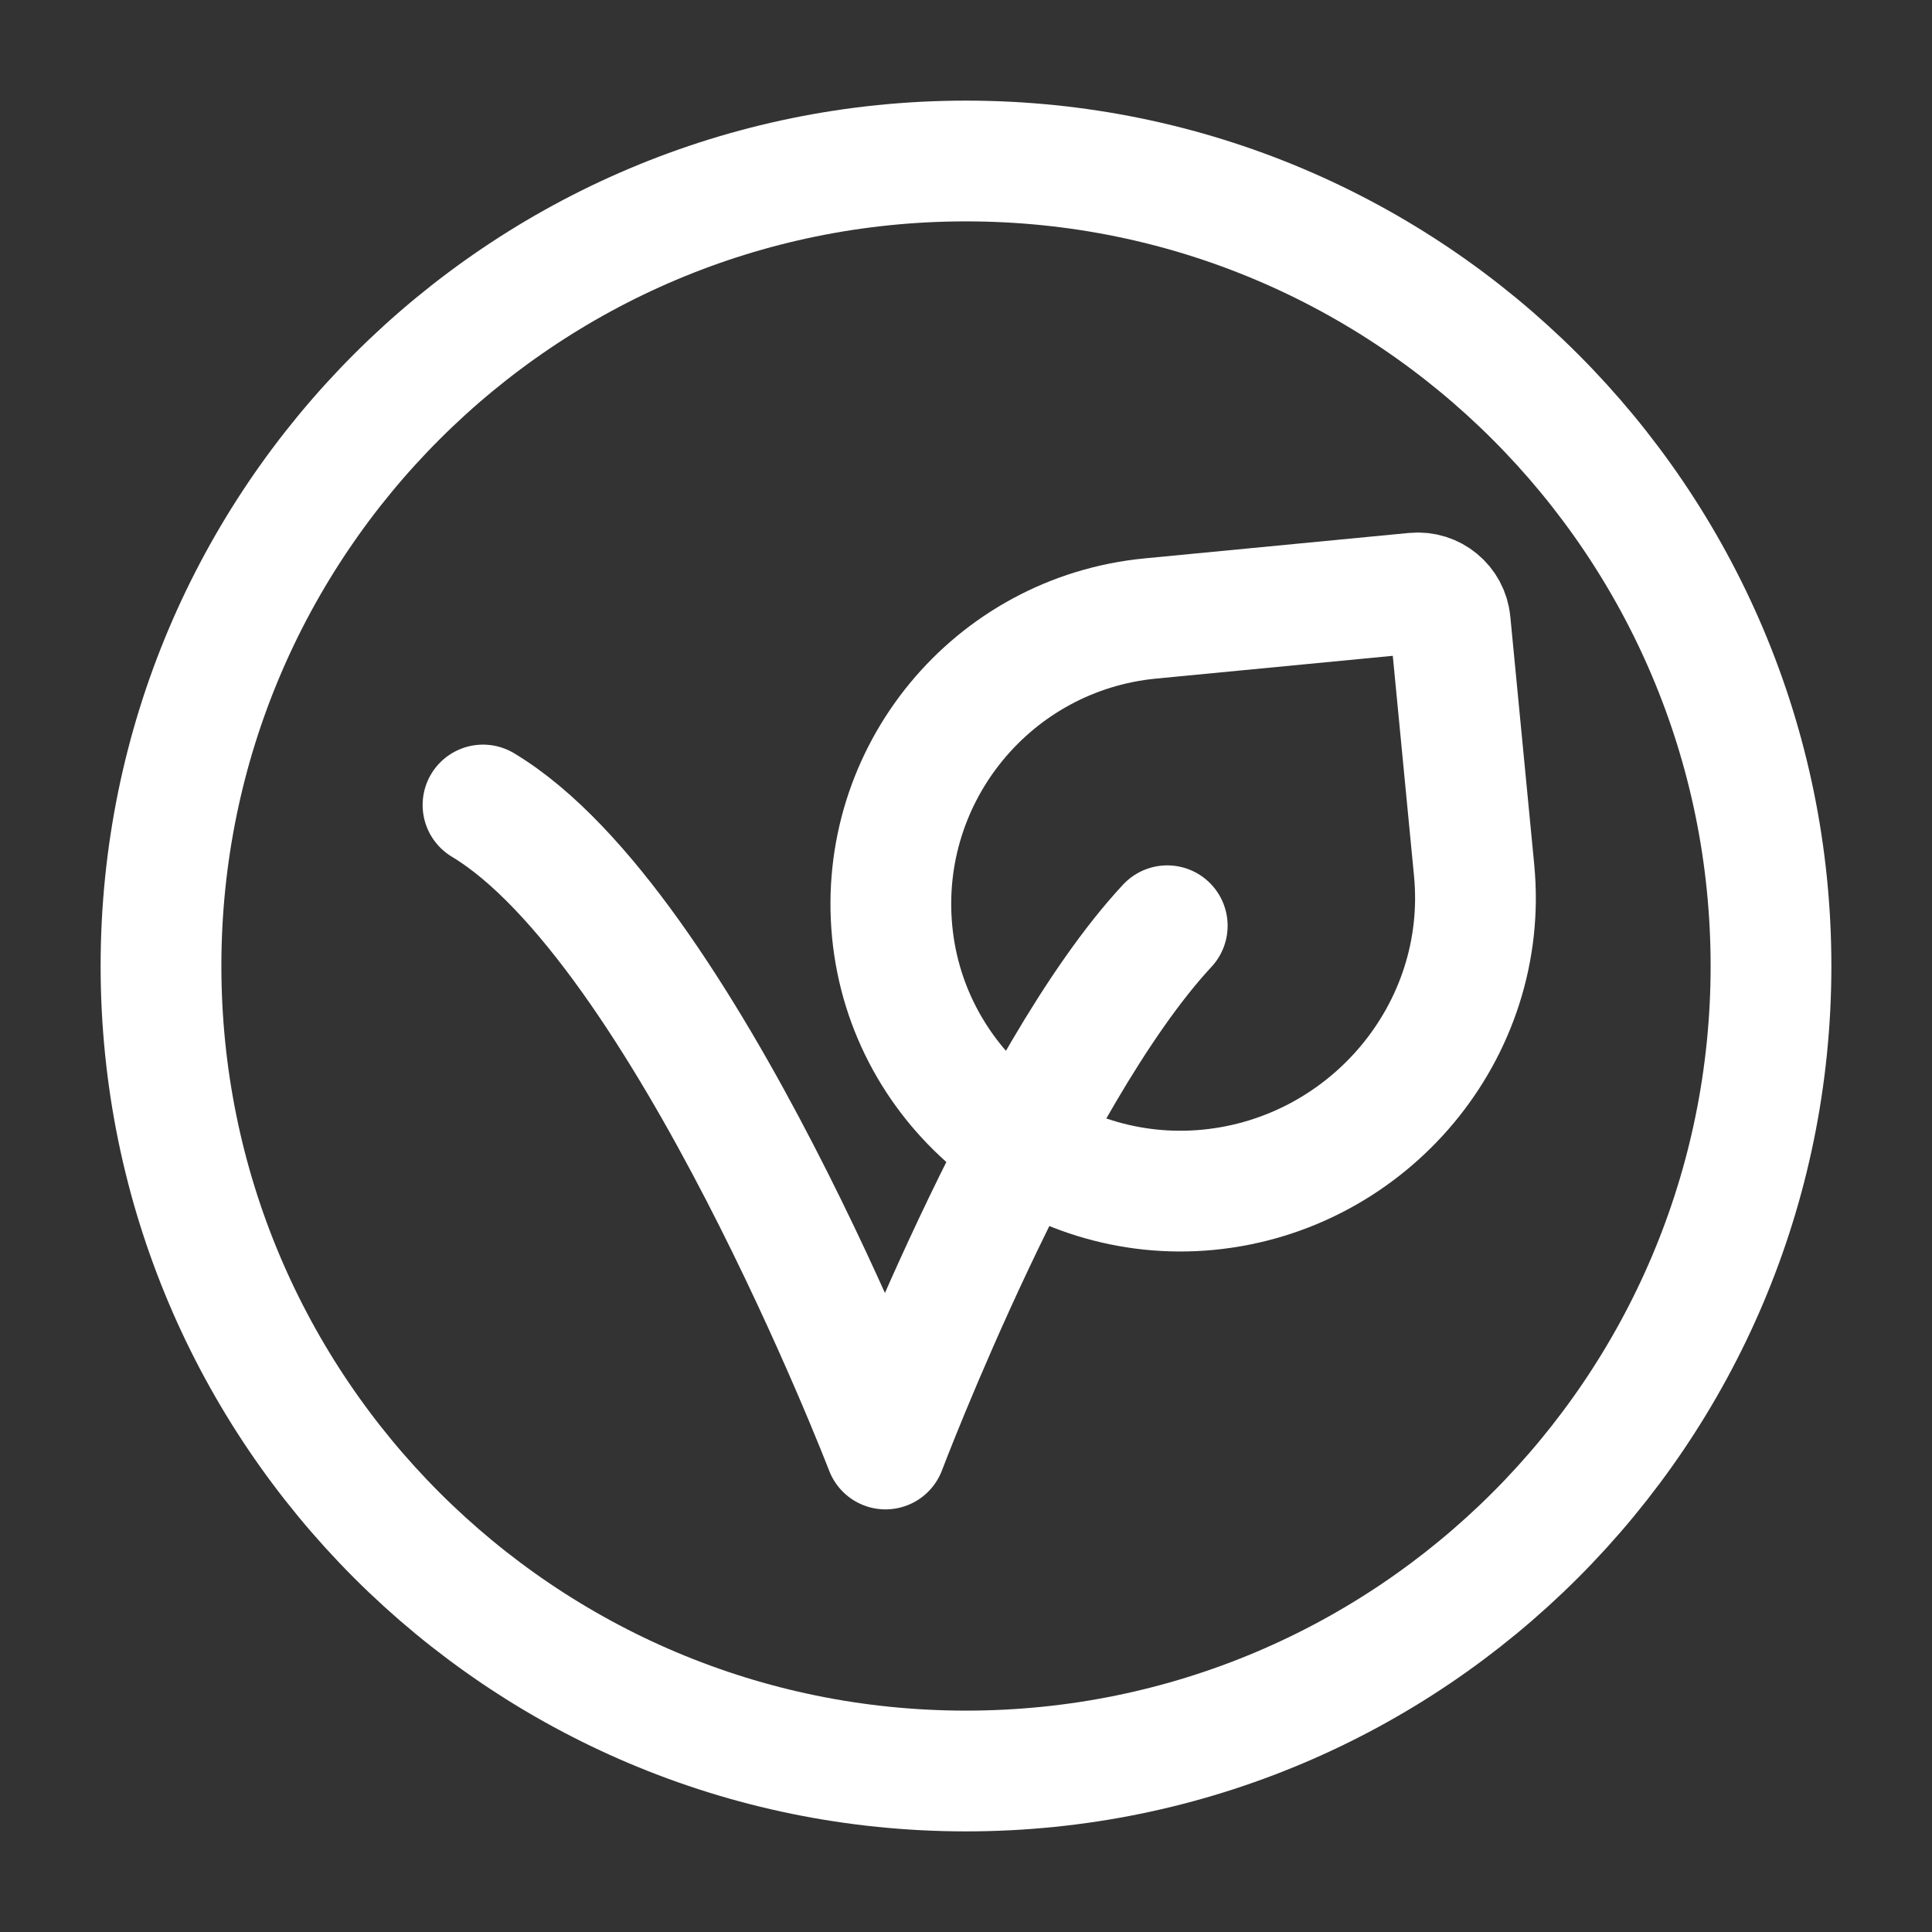
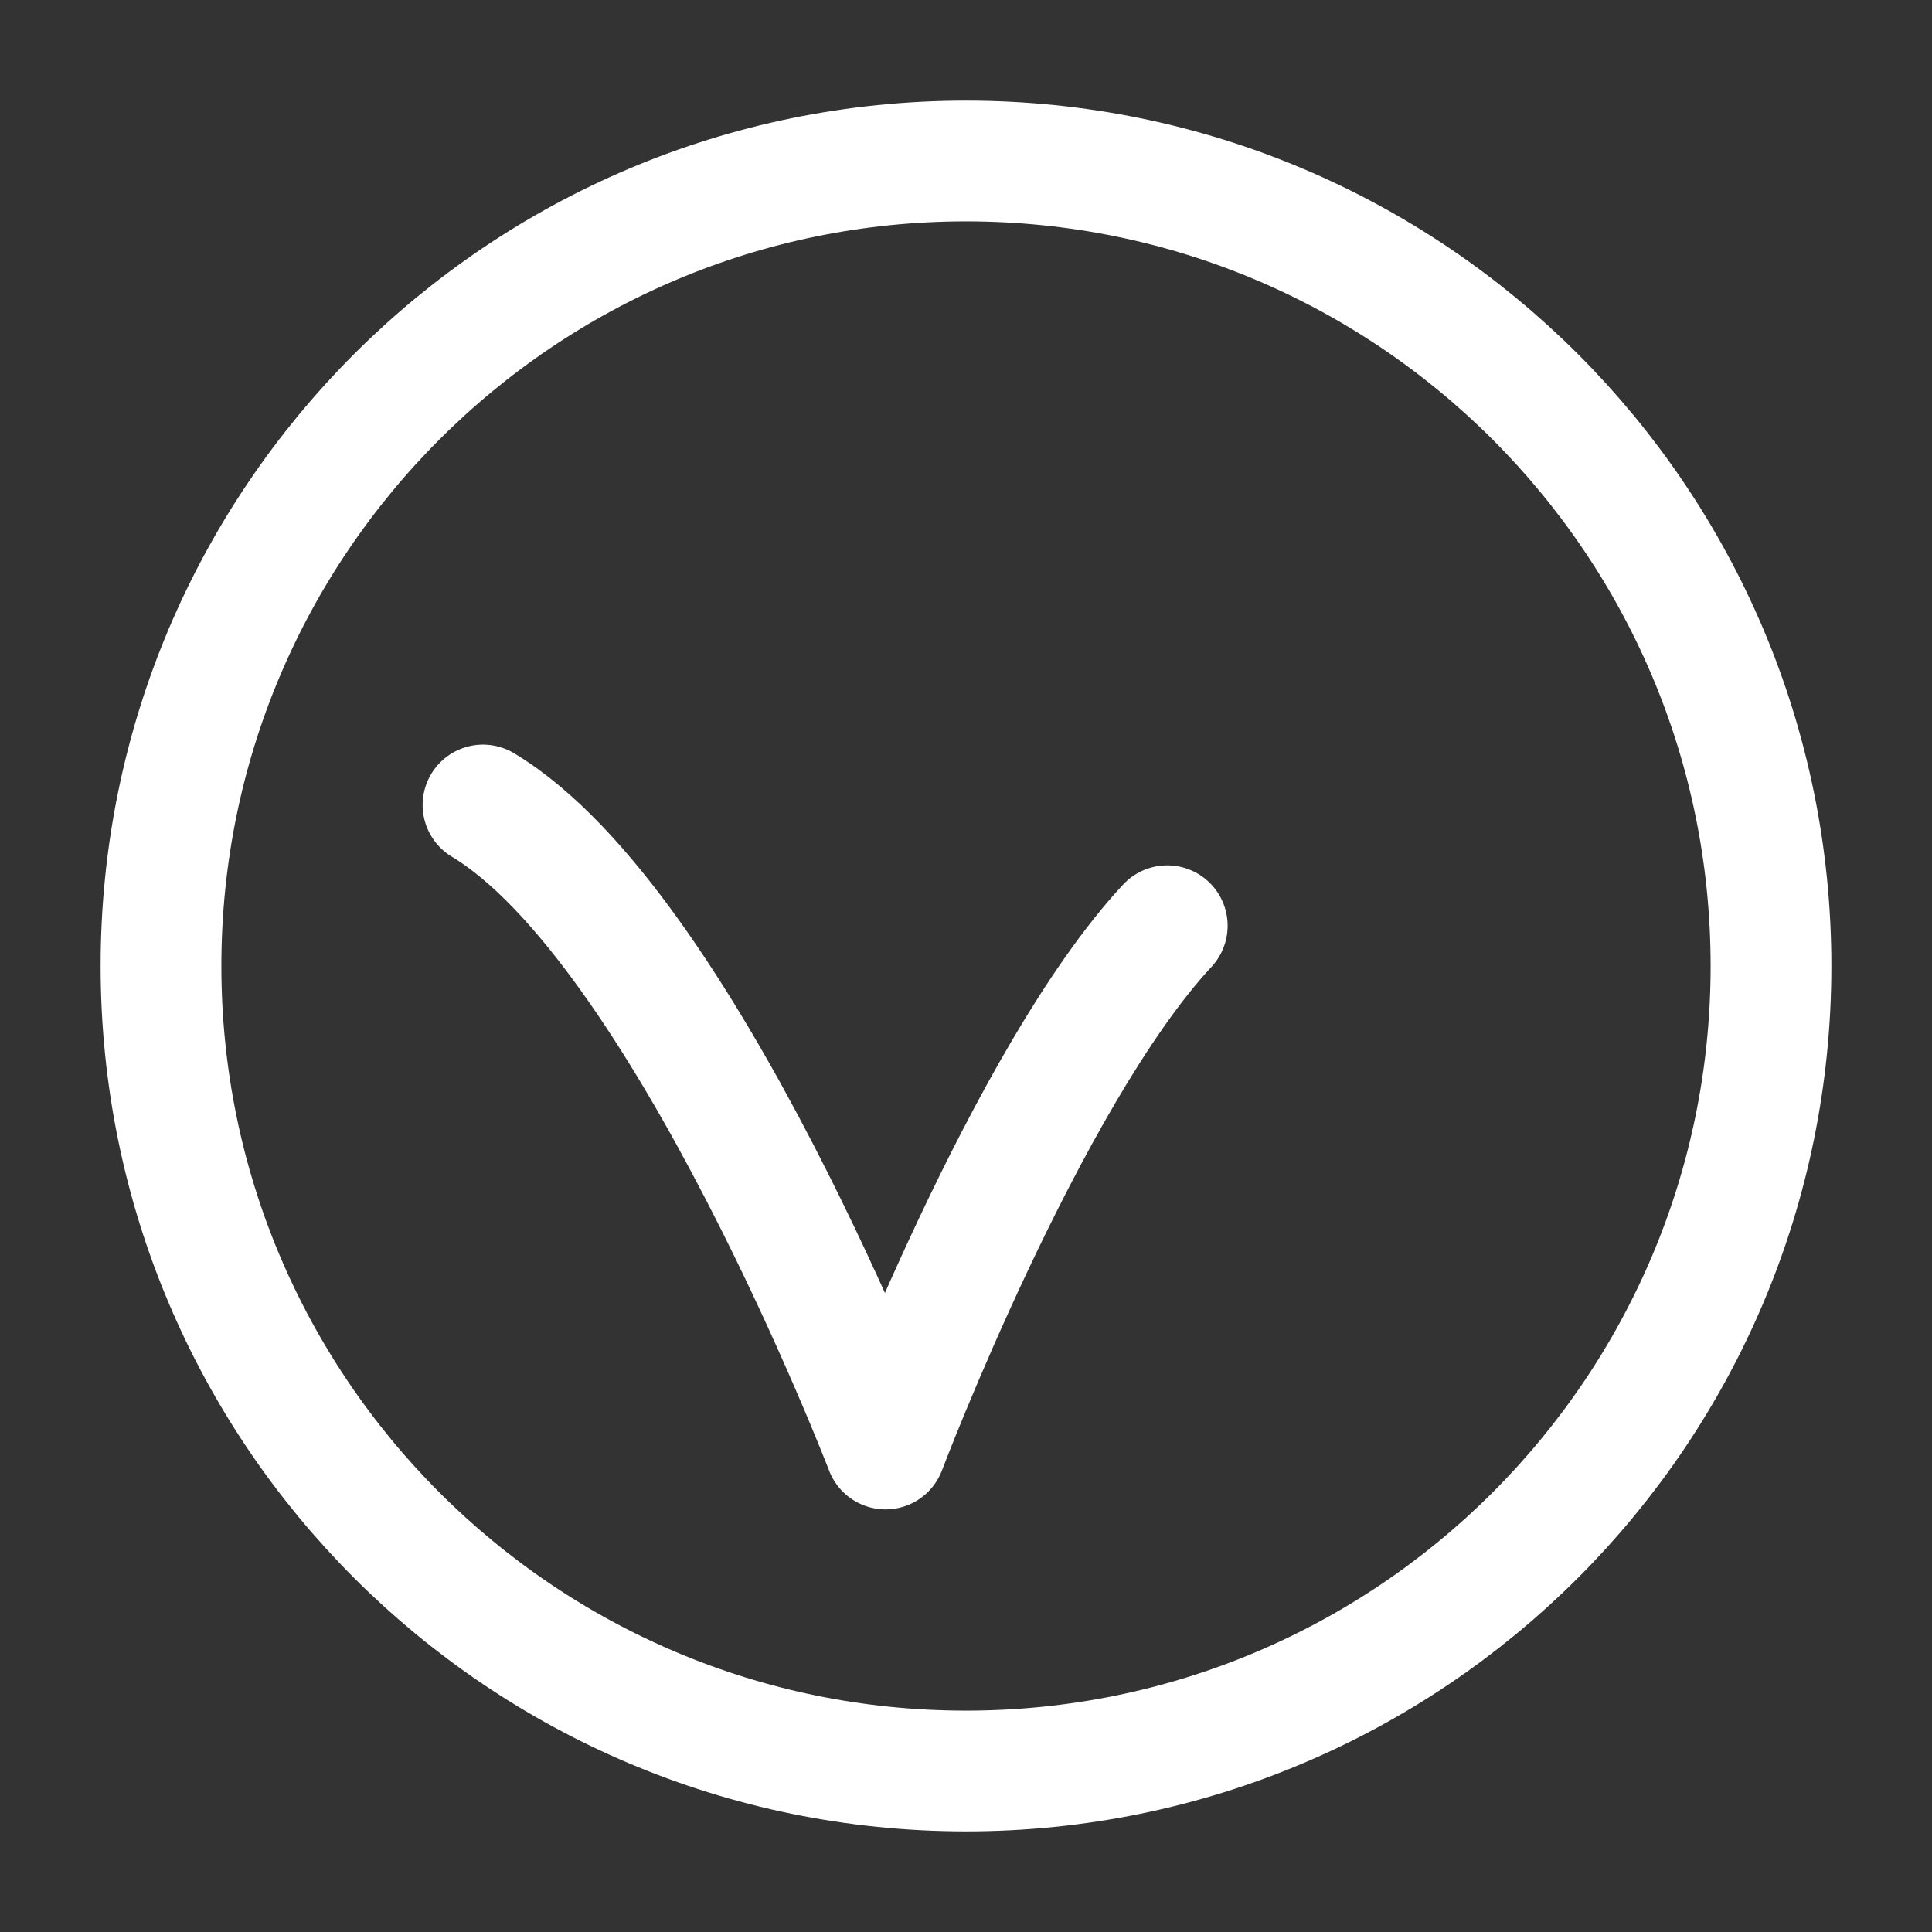
<svg xmlns="http://www.w3.org/2000/svg" color="#ffffff" fill="none" stroke-width="1.5" viewBox="0 0 24 24" height="24px" width="24px">
  <rect x="0" y="0" width="24" height="24" fill="#333333" stroke="none" />
  <path stroke-linejoin="round" stroke-linecap="round" stroke-width="1.5" stroke="#ffffff" d="M14.5 11.5C12.75 13.382 11 18 11 18C11 18 8.5 11.5 6 10" />
-   <path stroke-linejoin="round" stroke-linecap="round" stroke-width="1.5" stroke="#ffffff" d="M18.015 7.73L18.312 10.81C18.505 12.808 17.006 14.587 15.008 14.78C13.048 14.968 11.272 13.535 11.083 11.575C10.894 9.614 12.331 7.872 14.291 7.683L17.575 7.367C17.797 7.346 17.994 7.508 18.015 7.73Z" />
  <path stroke-linejoin="round" stroke-linecap="round" stroke-width="1.5" stroke="#ffffff" d="M12 22C17.523 22 22 17.523 22 12C22 6.477 17.523 2 12 2C6.477 2 2 6.477 2 12C2 17.523 6.477 22 12 22Z" />
</svg>